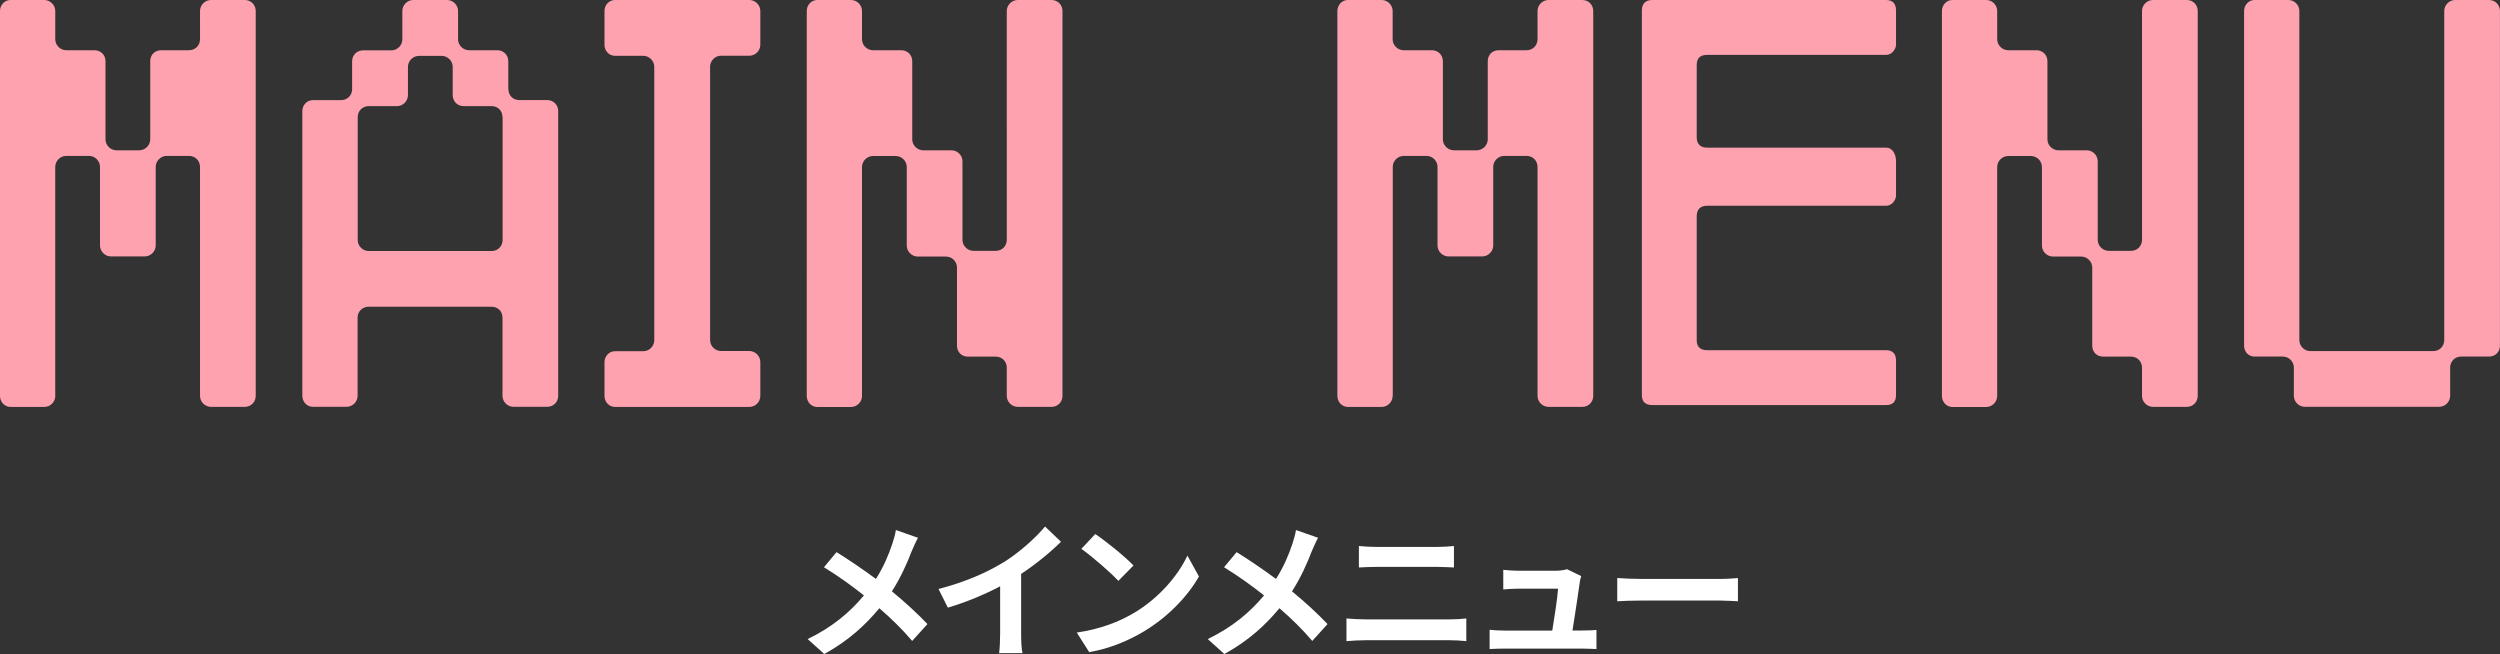
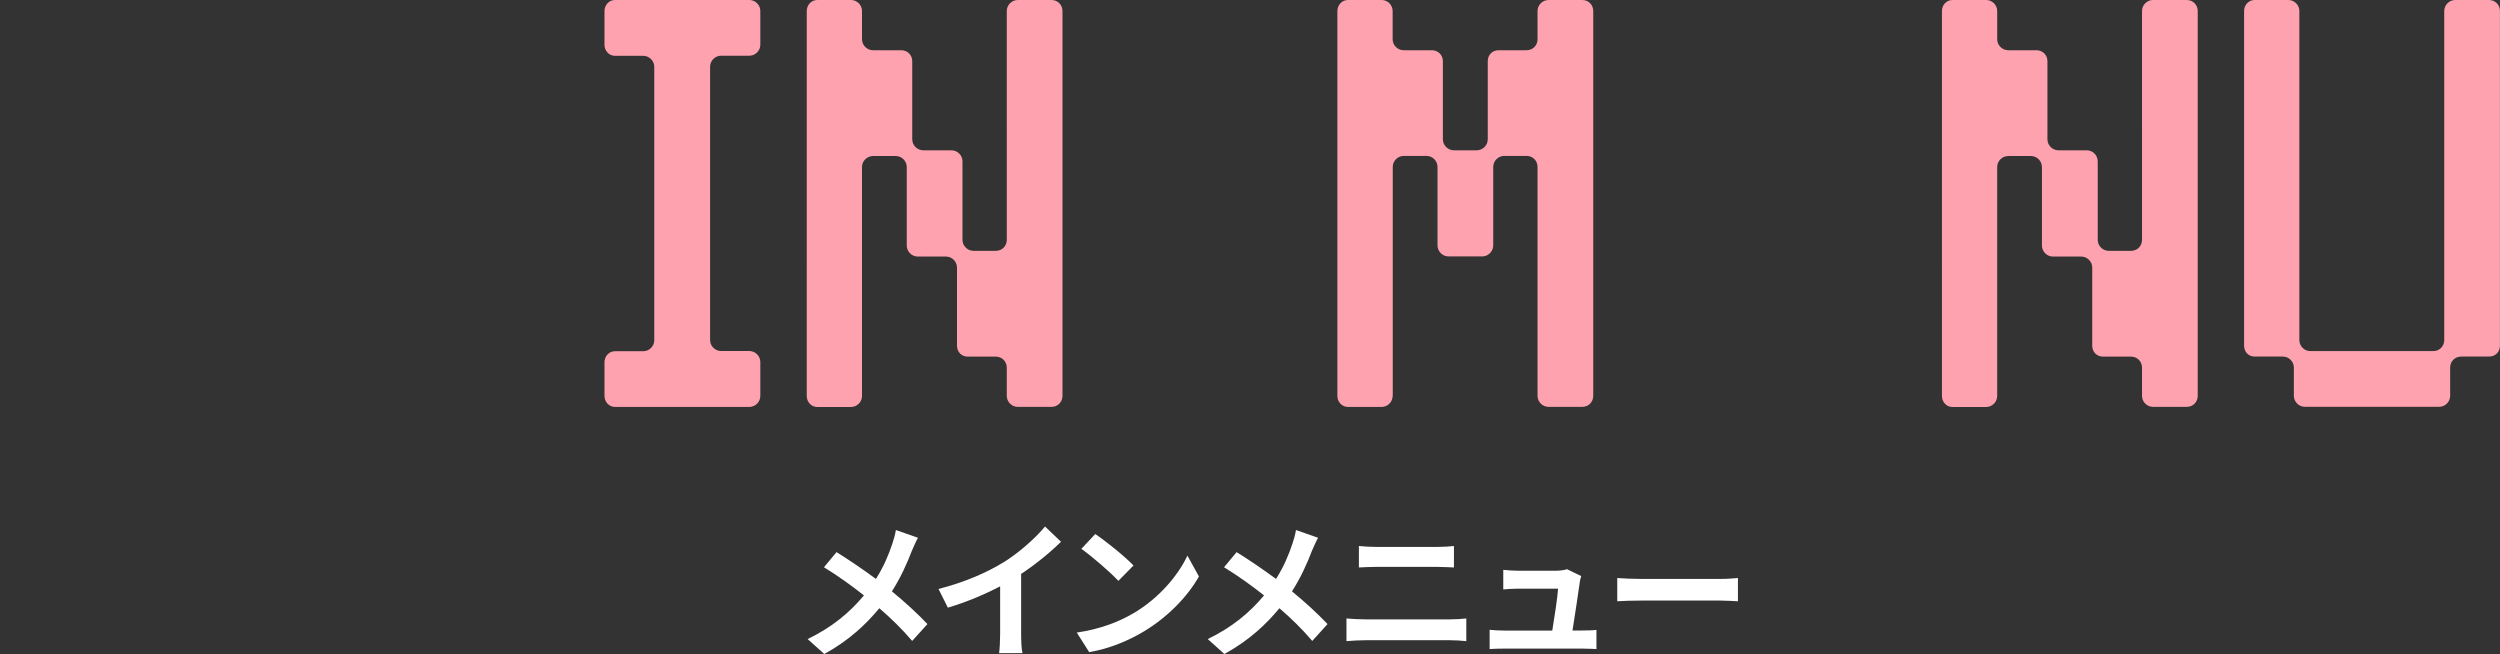
<svg xmlns="http://www.w3.org/2000/svg" id="_レイヤー_2" data-name="レイヤー 2" viewBox="0 0 388.22 101.56">
  <rect x="0" y="0" width="388.22" height="101.56" fill="#333333" stroke="none" />
  <defs>
    <style>
      .cls-1 {
        fill: #fff;
      }

      .cls-2 {
        fill: #ffa2b0;
      }
    </style>
  </defs>
  <g id="_レイヤー_6" data-name="レイヤー 6">
    <g>
      <g>
        <path class="cls-1" d="M141.58,85.58c-.69,1.82-1.72,4.14-3.08,6.25,2.02,1.66,3.96,3.43,5.52,5.08l-2.37,2.62c-1.61-1.89-3.27-3.5-5.1-5.08-2.02,2.44-4.67,4.99-8.55,7.11l-2.58-2.32c3.75-1.82,6.46-4.05,8.74-6.78-1.66-1.31-3.86-2.94-6.21-4.37l1.95-2.35c1.84,1.13,4.25,2.78,6.12,4.16,1.17-1.84,1.95-3.66,2.55-5.47.21-.6.46-1.52.55-2.12l3.43,1.2c-.3.53-.74,1.54-.97,2.07Z" />
        <path class="cls-1" d="M155.8,87.35c2.37-1.47,4.99-3.77,6.48-5.59l2.48,2.37c-1.75,1.72-3.96,3.52-6.19,4.99v9.29c0,1.01.05,2.44.21,3.01h-3.63c.09-.55.16-2,.16-3.01v-7.36c-2.37,1.24-5.29,2.48-8.12,3.31l-1.45-2.9c4.12-1.06,7.5-2.55,10.05-4.12Z" />
        <path class="cls-1" d="M176.02,95.23c3.93-2.32,6.92-5.84,8.37-8.95l1.79,3.24c-1.75,3.1-4.81,6.28-8.51,8.51-2.32,1.4-5.29,2.69-8.53,3.24l-1.93-3.04c3.59-.51,6.58-1.68,8.81-3.01ZM176.02,87.81l-2.35,2.39c-1.2-1.29-4.07-3.79-5.75-4.97l2.16-2.3c1.61,1.08,4.6,3.47,5.93,4.88Z" />
        <path class="cls-1" d="M203.71,85.58c-.69,1.82-1.72,4.14-3.08,6.25,2.02,1.66,3.96,3.43,5.52,5.08l-2.37,2.62c-1.61-1.89-3.27-3.5-5.1-5.08-2.02,2.44-4.67,4.99-8.55,7.11l-2.58-2.32c3.75-1.82,6.46-4.05,8.74-6.78-1.66-1.31-3.86-2.94-6.21-4.37l1.95-2.35c1.84,1.13,4.25,2.78,6.12,4.16,1.17-1.84,1.95-3.66,2.55-5.47.21-.6.46-1.52.55-2.12l3.43,1.2c-.3.53-.74,1.54-.97,2.07Z" />
        <path class="cls-1" d="M211.97,96.18h13.2c.78,0,1.75-.05,2.53-.14v3.52c-.8-.09-1.84-.14-2.53-.14h-13.2c-.9,0-2.02.07-2.88.14v-3.52c.9.07,1.98.14,2.88.14ZM213.71,84.93h9.52c.92,0,1.91-.07,2.55-.14v3.33c-.67-.02-1.75-.09-2.55-.09h-9.5c-.87,0-1.93.05-2.71.09v-3.33c.83.09,1.91.14,2.69.14Z" />
        <path class="cls-1" d="M245.32,90.41c-.18,1.36-.78,5.31-1.13,7.5h1.47c.6,0,1.66-.02,2.25-.09v2.97c-.46-.02-1.59-.07-2.21-.07h-12.1c-.83,0-1.4.02-2.28.07v-2.99c.62.07,1.47.12,2.28.12h7.45c.32-1.95.83-5.22.9-6.51h-6.21c-.74,0-1.63.07-2.3.12v-3.04c.6.07,1.66.14,2.28.14h5.89c.48,0,1.43-.09,1.7-.25l2.23,1.08c-.11.3-.18.74-.23.97Z" />
        <path class="cls-1" d="M254.84,89.9h12.35c1.08,0,2.09-.09,2.69-.14v3.61c-.55-.02-1.72-.11-2.69-.11h-12.35c-1.31,0-2.85.05-3.7.11v-3.61c.83.07,2.51.14,3.7.14Z" />
      </g>
      <g>
-         <path class="cls-2" d="M8.59,61.49c0,.92-.78,1.7-1.7,1.7H1.63c-.92,0-1.63-.78-1.63-1.7V1.7C0,.78.71,0,1.63,0h5.25c.92,0,1.7.78,1.7,1.7v4.4c0,.92.78,1.7,1.7,1.7h4.4c.92,0,1.7.71,1.7,1.7v12.14c0,.92.78,1.7,1.7,1.7h3.55c.92,0,1.7-.78,1.7-1.7v-12.14c0-.99.71-1.7,1.7-1.7h4.33c.99,0,1.7-.78,1.7-1.7V1.7c0-.92.78-1.7,1.7-1.7h5.25c.99,0,1.7.78,1.7,1.7v59.78c0,.92-.71,1.7-1.7,1.7h-5.25c-.92,0-1.7-.78-1.7-1.7V25.91c0-.92-.71-1.7-1.7-1.7h-3.48c-.92,0-1.7.78-1.7,1.7v12.21c0,.92-.78,1.7-1.7,1.7h-5.25c-.92,0-1.7-.78-1.7-1.7v-12.21c0-.92-.78-1.7-1.7-1.7h-3.55c-.92,0-1.7.78-1.7,1.7v35.57Z" />
-         <path class="cls-2" d="M78.95,13.84c0,.99.71,1.7,1.7,1.7h4.33c.99,0,1.7.78,1.7,1.7v44.23c0,.92-.71,1.7-1.7,1.7h-5.25c-.92,0-1.7-.78-1.7-1.7v-12.14c0-.99-.71-1.7-1.7-1.7h-19.1c-.92,0-1.7.71-1.7,1.7v12.14c0,.92-.78,1.7-1.7,1.7h-5.25c-.92,0-1.63-.78-1.63-1.7V17.25c0-.92.71-1.7,1.63-1.7h4.4c.92,0,1.7-.71,1.7-1.7v-4.33c0-.99.78-1.7,1.7-1.7h4.4c.92,0,1.7-.78,1.7-1.7V1.7c0-.92.78-1.7,1.7-1.7h5.25c.92,0,1.7.78,1.7,1.7v4.4c0,.92.78,1.7,1.7,1.7h4.4c.92,0,1.7.71,1.7,1.7v4.33ZM78.03,18.18c0-.99-.71-1.7-1.7-1.7h-4.33c-.99,0-1.7-.78-1.7-1.7v-4.4c0-.92-.78-1.7-1.7-1.7h-3.55c-.92,0-1.7.78-1.7,1.7v4.4c0,.92-.78,1.7-1.7,1.7h-4.4c-.92,0-1.7.71-1.7,1.7v19.1c0,.92.78,1.7,1.7,1.7h19.1c.99,0,1.7-.78,1.7-1.7v-19.1Z" />
        <path class="cls-2" d="M118.07,61.49c0,.92-.78,1.7-1.7,1.7h-20.87c-.92,0-1.63-.78-1.63-1.7v-5.25c0-.92.71-1.7,1.63-1.7h4.4c.92,0,1.7-.78,1.7-1.7V10.37c0-.92-.78-1.7-1.7-1.7h-4.4c-.92,0-1.63-.78-1.63-1.7V1.7c0-.92.71-1.7,1.63-1.7h20.87c.92,0,1.7.78,1.7,1.7v5.25c0,.92-.78,1.7-1.7,1.7h-4.4c-.92,0-1.7.78-1.7,1.7v42.46c0,.92.78,1.7,1.7,1.7h4.4c.92,0,1.7.78,1.7,1.7v5.25Z" />
        <path class="cls-2" d="M156.34,1.7c0-.92.78-1.7,1.7-1.7h5.25c.99,0,1.7.78,1.7,1.7v59.78c0,.92-.71,1.7-1.7,1.7h-5.25c-.92,0-1.7-.78-1.7-1.7v-4.4c0-.92-.71-1.7-1.7-1.7h-4.33c-.99,0-1.7-.71-1.7-1.7v-12.14c0-.92-.78-1.7-1.7-1.7h-4.4c-.92,0-1.7-.78-1.7-1.7v-12.21c0-.92-.78-1.7-1.7-1.7h-3.55c-.92,0-1.7.78-1.7,1.7v35.57c0,.92-.78,1.7-1.7,1.7h-5.25c-.92,0-1.63-.78-1.63-1.7V1.7c0-.92.71-1.7,1.63-1.7h5.25c.92,0,1.7.78,1.7,1.7v4.4c0,.92.78,1.7,1.7,1.7h4.4c.92,0,1.7.71,1.7,1.7v12.14c0,.92.78,1.7,1.7,1.7h4.4c.92,0,1.7.78,1.7,1.7v12.21c0,.92.78,1.7,1.7,1.7h3.48c.99,0,1.7-.78,1.7-1.7V1.7Z" />
        <path class="cls-2" d="M216.26,61.49c0,.92-.78,1.7-1.7,1.7h-5.25c-.92,0-1.63-.78-1.63-1.7V1.7c0-.92.71-1.7,1.63-1.7h5.25c.92,0,1.7.78,1.7,1.7v4.4c0,.92.78,1.7,1.7,1.7h4.4c.92,0,1.7.71,1.7,1.7v12.14c0,.92.78,1.7,1.71,1.7h3.55c.92,0,1.71-.78,1.71-1.7v-12.14c0-.99.71-1.7,1.7-1.7h4.33c.99,0,1.7-.78,1.7-1.7V1.7c0-.92.78-1.7,1.7-1.7h5.25c.99,0,1.7.78,1.7,1.7v59.78c0,.92-.71,1.7-1.7,1.7h-5.25c-.92,0-1.7-.78-1.7-1.7V25.91c0-.92-.71-1.7-1.7-1.7h-3.48c-.92,0-1.7.78-1.7,1.7v12.21c0,.92-.78,1.7-1.7,1.7h-5.25c-.92,0-1.7-.78-1.7-1.7v-12.21c0-.92-.78-1.7-1.7-1.7h-3.55c-.92,0-1.7.78-1.7,1.7v35.57Z" />
-         <path class="cls-2" d="M254.96,1.63c0-1.06.57-1.63,1.63-1.63h36.28c1.06,0,1.56.57,1.56,1.63v5.33c0,.5-.5,1.56-1.56,1.56h-27.76c-1.07,0-1.63.5-1.63,1.56v11.22c0,1.06.57,1.63,1.63,1.63h27.76c1.06,0,1.56,1.06,1.56,2.13v5.33c0,.5-.5,1.56-1.56,1.56h-27.76c-1.07,0-1.63.57-1.63,1.63v19.24c0,1.06.57,1.56,1.63,1.56h27.76c1.06,0,1.56.57,1.56,1.63v5.33c0,1.06-.5,1.56-1.56,1.56h-36.28c-1.06,0-1.63-.5-1.63-1.56V1.63Z" />
        <path class="cls-2" d="M332.63,1.7c0-.92.78-1.7,1.7-1.7h5.25c.99,0,1.7.78,1.7,1.7v59.78c0,.92-.71,1.7-1.7,1.7h-5.25c-.92,0-1.7-.78-1.7-1.7v-4.4c0-.92-.71-1.7-1.7-1.7h-4.33c-.99,0-1.7-.71-1.7-1.7v-12.14c0-.92-.78-1.7-1.71-1.7h-4.4c-.92,0-1.7-.78-1.7-1.7v-12.21c0-.92-.78-1.7-1.7-1.7h-3.55c-.92,0-1.7.78-1.7,1.7v35.57c0,.92-.78,1.7-1.7,1.7h-5.25c-.92,0-1.63-.78-1.63-1.7V1.7c0-.92.71-1.7,1.63-1.7h5.25c.92,0,1.7.78,1.7,1.7v4.4c0,.92.78,1.7,1.7,1.7h4.4c.92,0,1.7.71,1.7,1.7v12.14c0,.92.78,1.7,1.71,1.7h4.4c.92,0,1.7.78,1.7,1.7v12.21c0,.92.78,1.7,1.7,1.7h3.48c.99,0,1.7-.78,1.7-1.7V1.7Z" />
        <path class="cls-2" d="M379.56,1.7c0-.92.78-1.7,1.7-1.7h5.25c.99,0,1.7.78,1.7,1.7v51.97c0,.99-.71,1.7-1.7,1.7h-4.33c-.99,0-1.7.78-1.7,1.7v4.4c0,.92-.78,1.7-1.7,1.7h-20.87c-.92,0-1.7-.78-1.7-1.7v-4.4c0-.92-.78-1.7-1.7-1.7h-4.4c-.92,0-1.63-.71-1.63-1.7V1.7c0-.92.71-1.7,1.63-1.7h5.25c.92,0,1.7.78,1.7,1.7v51.12c0,.92.78,1.7,1.7,1.7h19.1c.99,0,1.7-.78,1.7-1.7V1.7Z" />
      </g>
    </g>
  </g>
</svg>